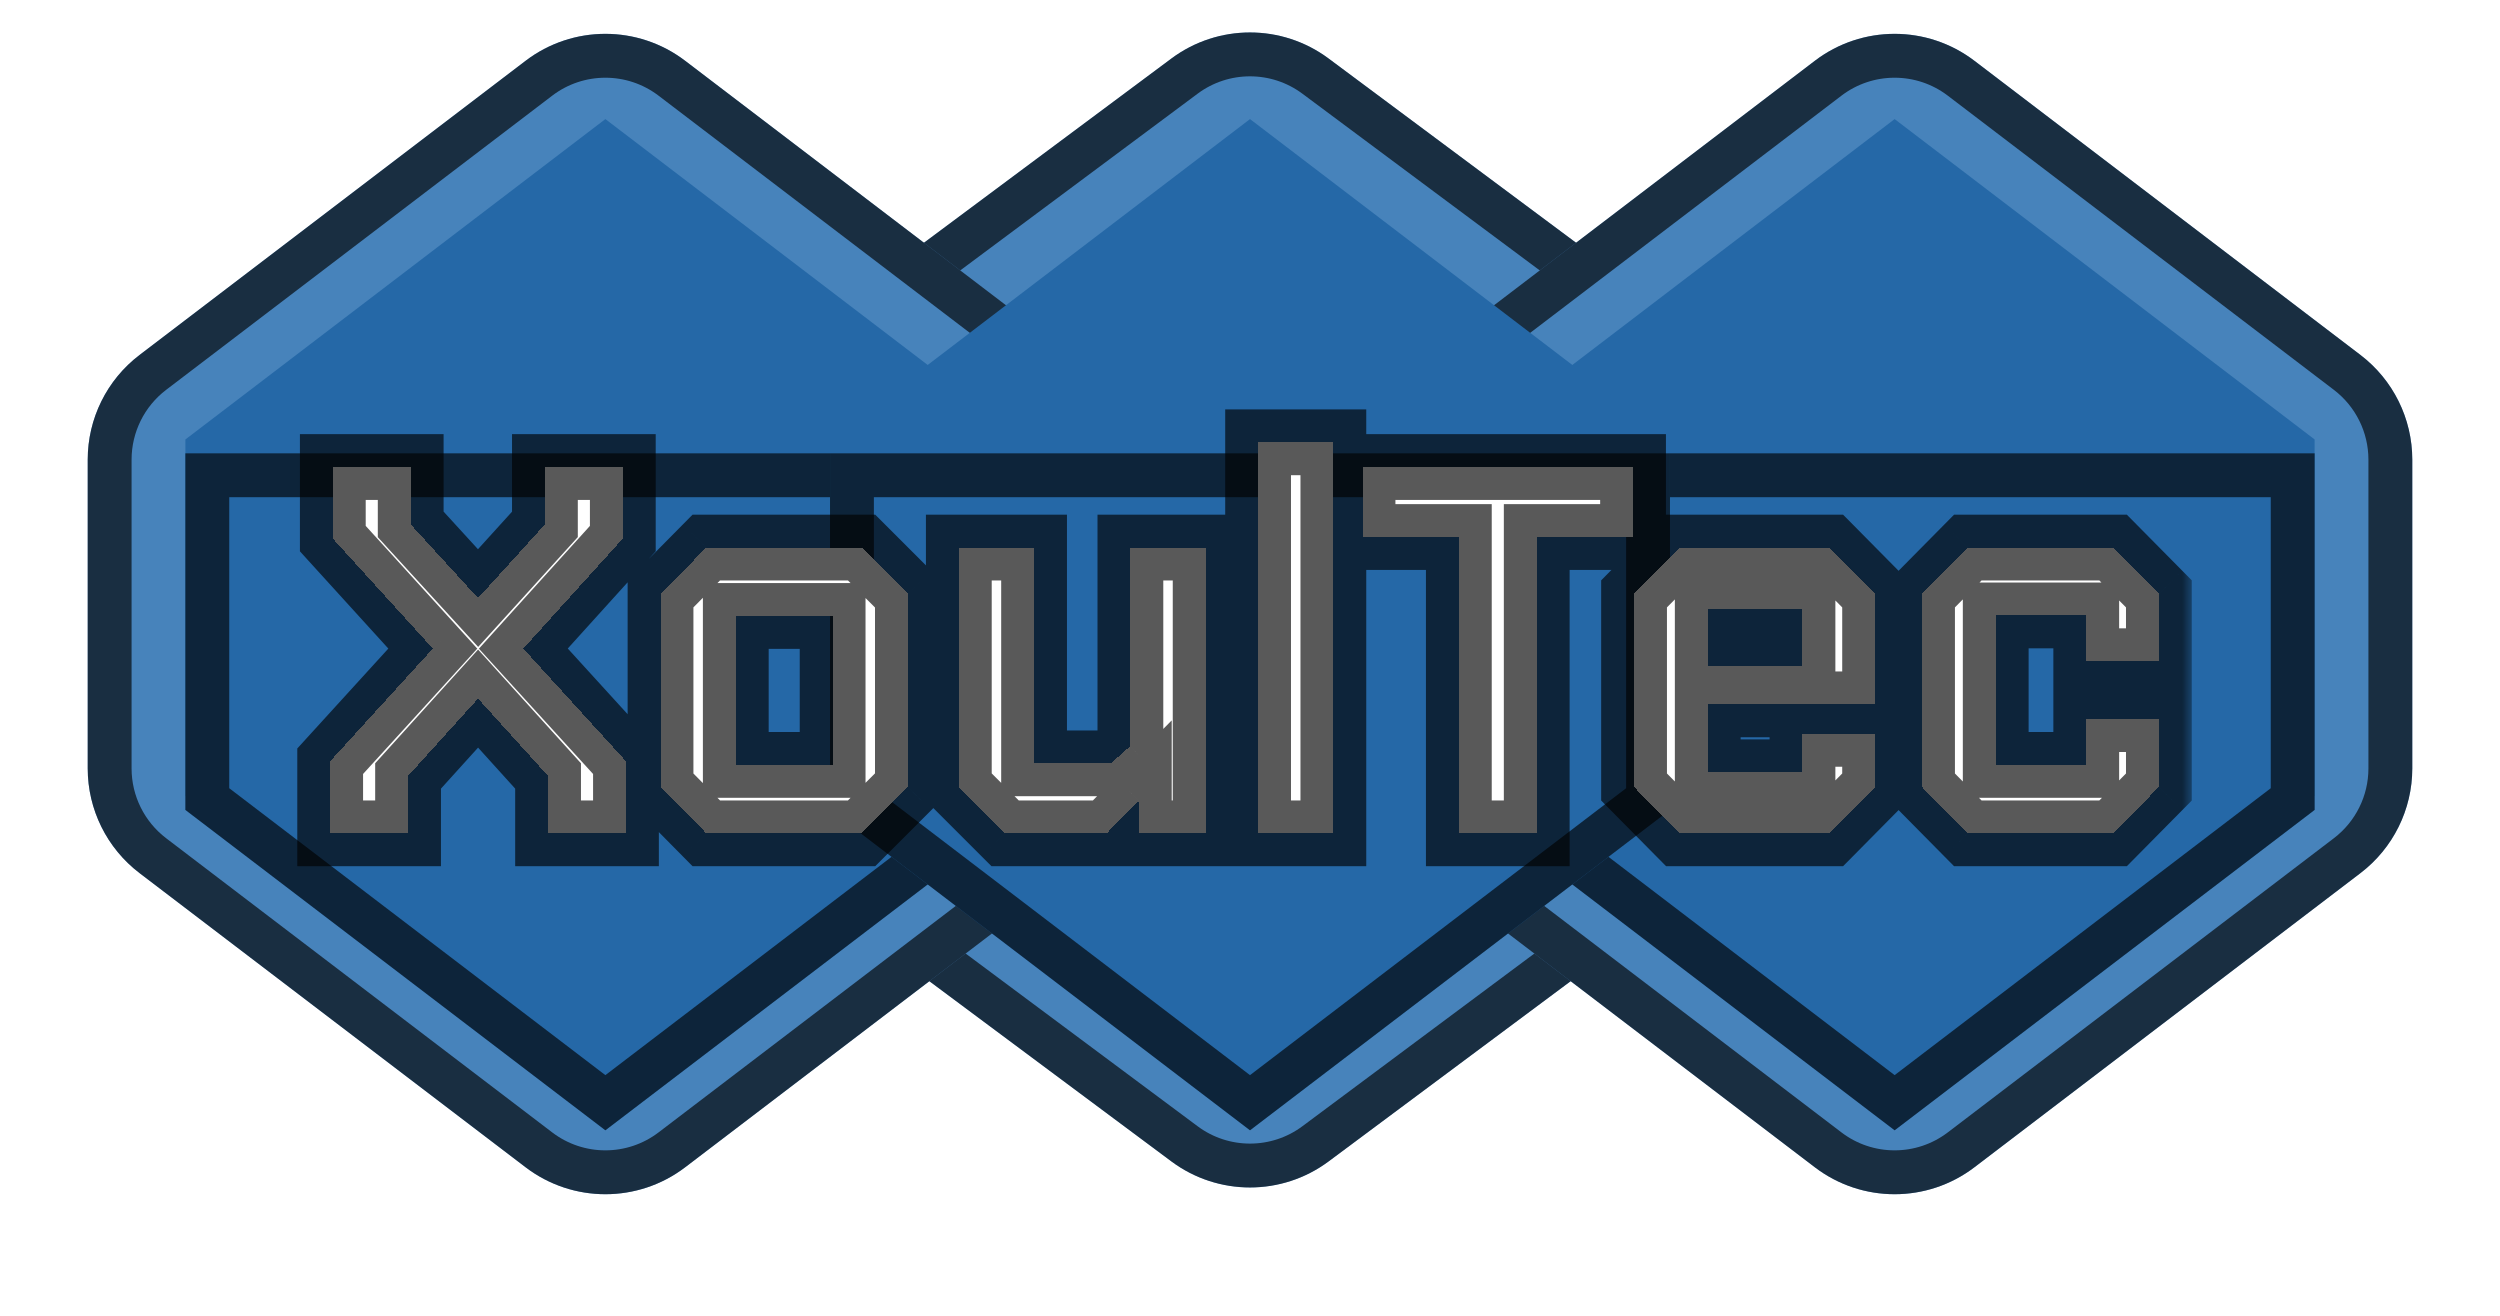
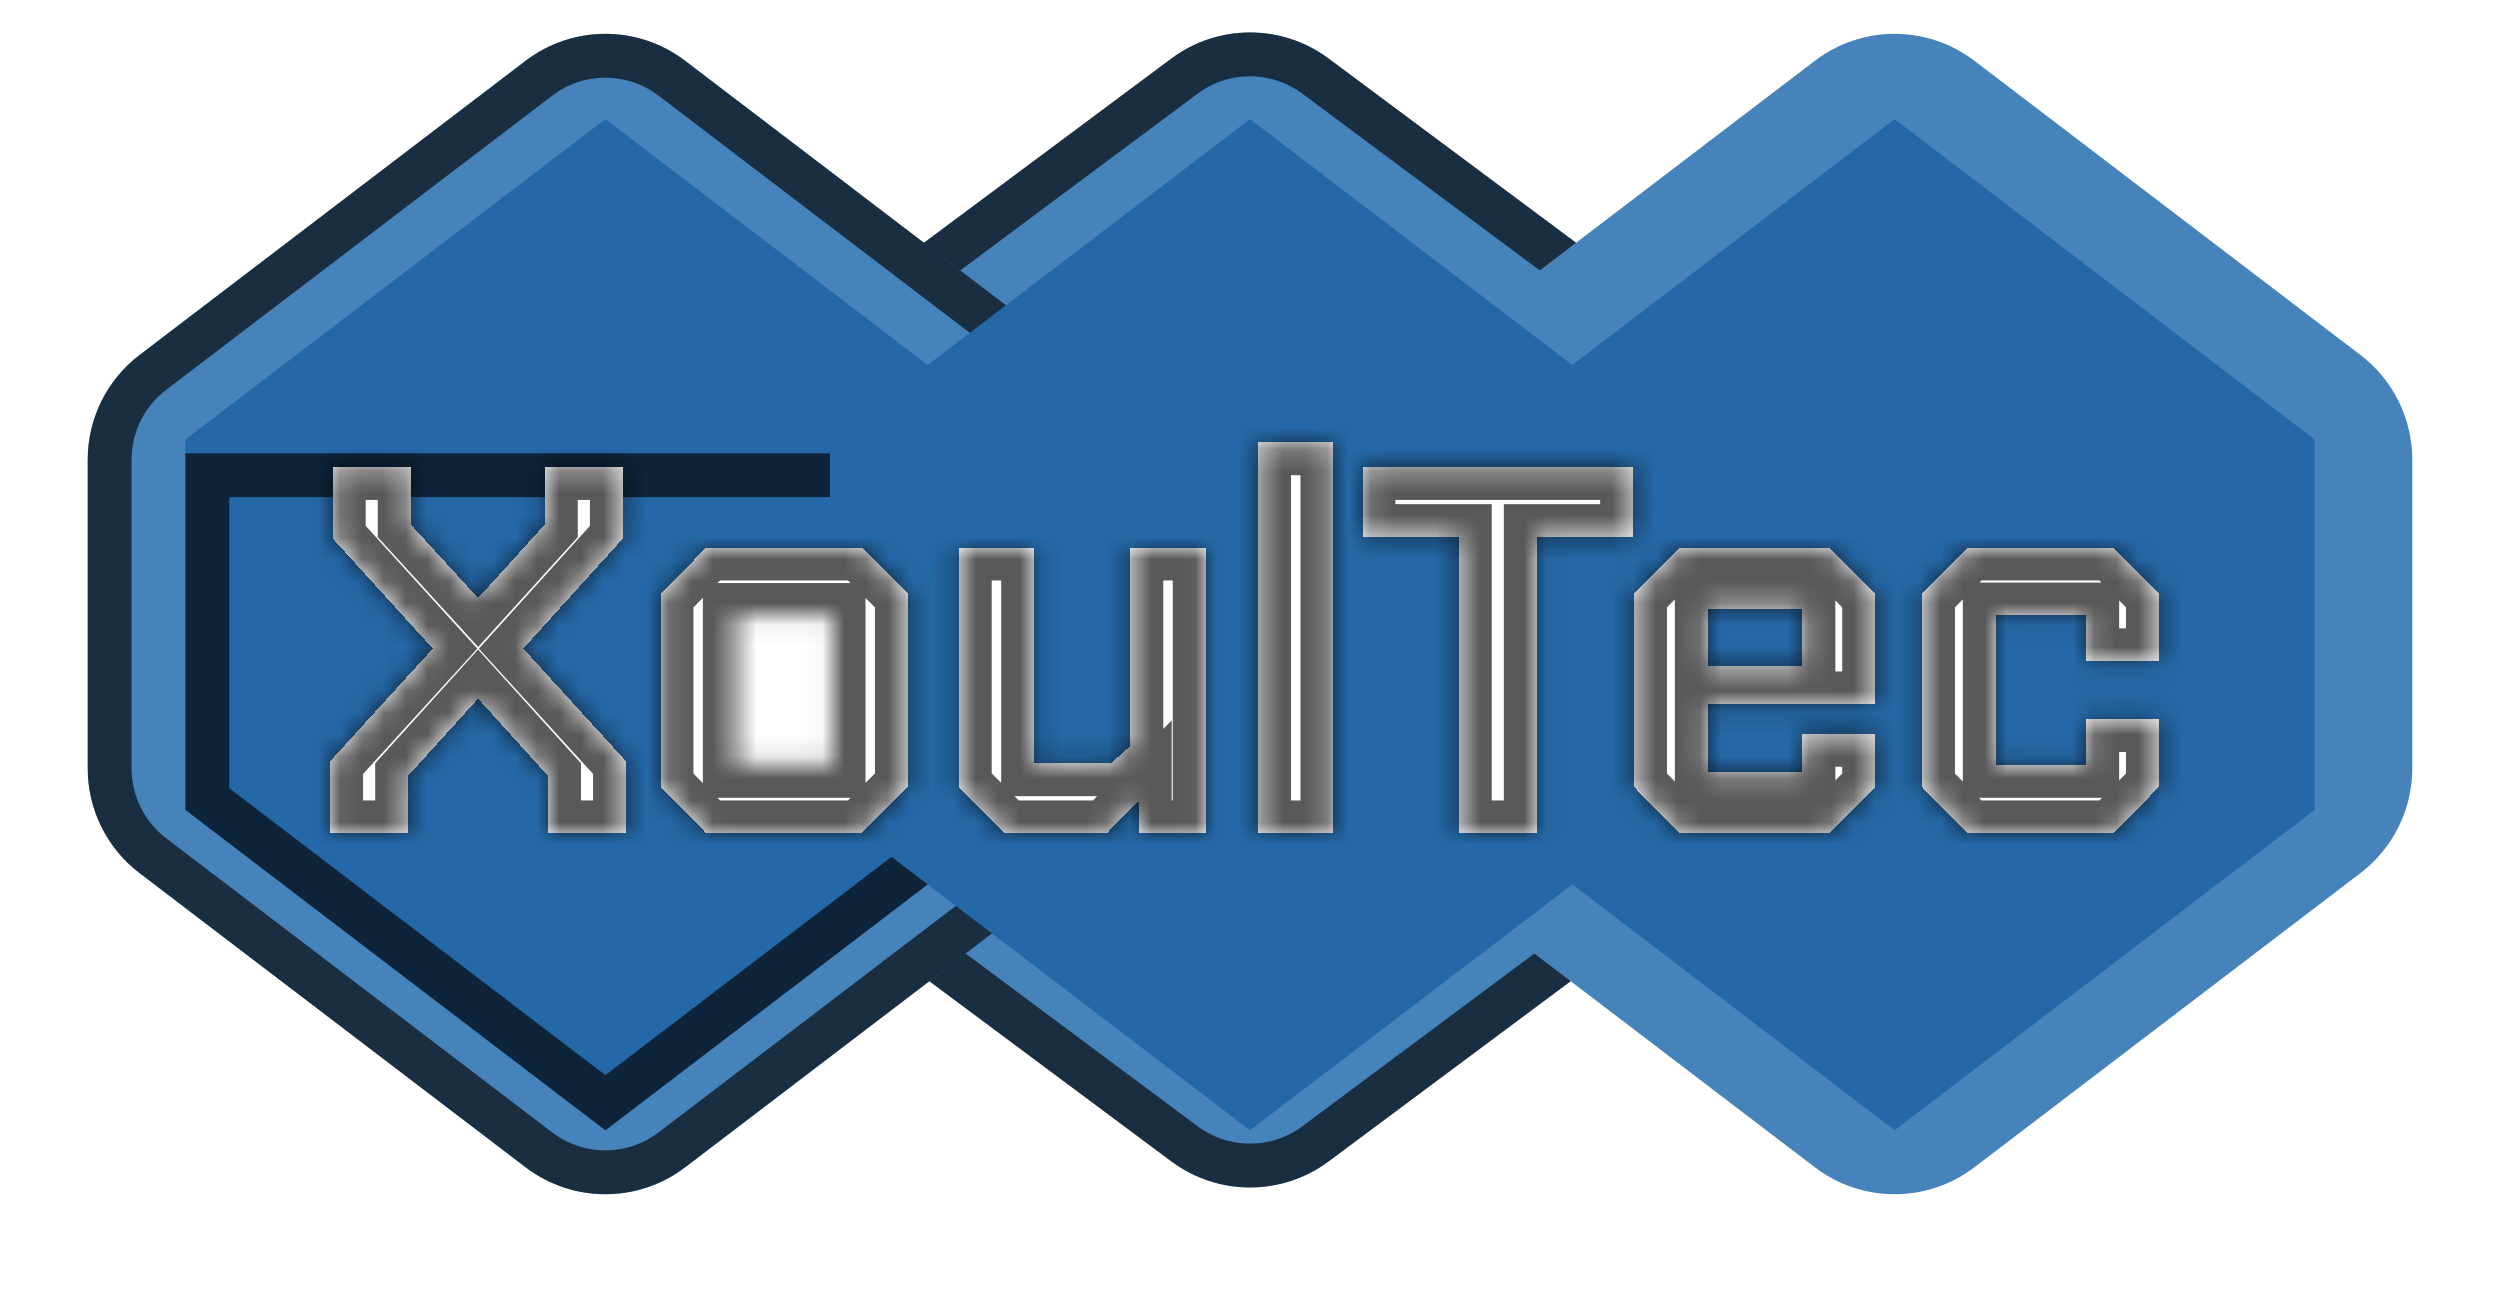
<svg xmlns="http://www.w3.org/2000/svg" width="114" height="60" viewBox="0 0 114 60" fill="none">
  <path d="M35.417 16.069L53.417 2.668C55.543 1.085 58.457 1.085 60.583 2.668L78.583 16.069C80.104 17.201 81 18.986 81 20.882V34.747C81 36.643 80.104 38.427 78.583 39.559L60.583 52.961C58.457 54.544 55.543 54.544 53.417 52.961L35.417 39.559C33.896 38.427 33 36.643 33 34.747V20.882C33 18.986 33.896 17.201 35.417 16.069Z" fill="#4783BB" />
  <path d="M36.014 16.871L54.014 3.47C55.786 2.151 58.214 2.151 59.986 3.47L77.986 16.871C79.253 17.815 80 19.302 80 20.882V34.747C80 36.327 79.253 37.814 77.986 38.757L59.986 52.159C58.214 53.478 55.786 53.478 54.014 52.159L36.014 38.757C34.747 37.814 34 36.327 34 34.747V20.882C34 19.302 34.747 17.815 36.014 16.871Z" stroke="black" stroke-opacity="0.65" stroke-width="2" />
  <path d="M6.363 16.187L23.968 2.771C26.116 1.134 29.094 1.134 31.242 2.771L48.847 16.187C50.336 17.322 51.21 19.087 51.21 20.959V35.041C51.21 36.913 50.336 38.678 48.847 39.813L31.242 53.229C29.094 54.866 26.116 54.866 23.968 53.229L6.363 39.813C4.874 38.678 4 36.913 4 35.041V20.959C4 19.087 4.874 17.322 6.363 16.187Z" fill="#4783BB" />
  <path d="M6.969 16.982L24.575 3.567C26.365 2.203 28.846 2.203 30.636 3.567L48.241 16.982C49.482 17.928 50.21 19.399 50.21 20.959V35.041C50.21 36.601 49.482 38.072 48.241 39.018L30.636 52.433C28.846 53.797 26.365 53.797 24.575 52.433L6.969 39.018C5.728 38.072 5 36.601 5 35.041V20.959C5 19.399 5.728 17.928 6.969 16.982Z" stroke="black" stroke-opacity="0.65" stroke-width="2" />
  <g filter="url(#filter0_f_5_79)">
    <path d="M8.454 20.039L27.605 5.43L46.756 20.039V36.301H26.5H8.454V20.039Z" fill="#2568A7" />
  </g>
  <g filter="url(#filter1_f_5_79)">
    <path d="M46.756 36.933L27.605 51.541L8.454 36.933L8.454 20.671L28.71 20.671L46.756 20.671L46.756 36.933Z" fill="#2568A7" />
    <path d="M45.756 21.671L45.756 36.438L27.605 50.284L9.454 36.438L9.454 21.671L28.71 21.671L45.756 21.671Z" stroke="black" stroke-opacity="0.65" stroke-width="2" />
  </g>
  <path d="M65.153 16.187L82.758 2.771C84.906 1.134 87.883 1.134 90.032 2.771L107.637 16.187C109.126 17.322 110 19.087 110 20.959V35.041C110 36.913 109.126 38.678 107.637 39.813L90.032 53.229C87.883 54.866 84.906 54.866 82.758 53.229L65.153 39.813C63.664 38.678 62.79 36.913 62.79 35.041V20.959C62.79 19.087 63.664 17.322 65.153 16.187Z" fill="#4783BB" />
-   <path d="M65.759 16.982L83.364 3.567C85.154 2.203 87.635 2.203 89.425 3.567L107.031 16.982C108.272 17.928 109 19.399 109 20.959V35.041C109 36.601 108.272 38.072 107.031 39.018L89.425 52.433C87.635 53.797 85.154 53.797 83.364 52.433L65.759 39.018C64.518 38.072 63.79 36.601 63.79 35.041V20.959C63.79 19.399 64.518 17.928 65.759 16.982Z" stroke="black" stroke-opacity="0.65" stroke-width="2" />
  <g filter="url(#filter2_f_5_79)">
    <path d="M67.244 20.039L86.395 5.43L105.546 20.039V36.301H86.395H67.244V20.039Z" fill="#2568A7" />
  </g>
  <g filter="url(#filter3_f_5_79)">
    <path d="M105.546 36.933L86.395 51.541L67.244 36.933L67.244 20.671L86.395 20.671L105.546 20.671L105.546 36.933Z" fill="#2568A7" />
-     <path d="M104.546 21.671L104.546 36.438L86.395 50.284L68.244 36.438L68.244 21.671L86.395 21.671L104.546 21.671Z" stroke="black" stroke-opacity="0.65" stroke-width="2" />
  </g>
  <g filter="url(#filter4_f_5_79)">
    <path d="M37.849 20.039L57 5.43L76.151 20.039V36.301H55.5H37.849V20.039Z" fill="#2568A7" />
    <g filter="url(#filter5_f_5_79)">
      <path d="M76.151 36.933L57 51.541L37.849 36.933L37.849 20.671L58.5 20.671L76.151 20.671L76.151 36.933Z" fill="#2568A7" />
-       <path d="M75.151 21.671L75.151 36.438L57 50.284L38.849 36.438L38.849 21.671L58.5 21.671L75.151 21.671Z" stroke="black" stroke-opacity="0.65" stroke-width="2" />
    </g>
  </g>
  <g filter="url(#filter6_d_5_79)">
    <mask id="path-16-outside-1_5_79" maskUnits="userSpaceOnUse" x="13" y="15" width="87" height="22" fill="black">
-       <rect fill="white" x="13" y="15" width="87" height="22" />
      <path d="M18.608 35H15.056V31.712L19.736 26.576L15.176 21.56V18.296H18.728V20.912L21.8 24.272L24.848 20.912V18.296H28.4V21.56L23.864 26.576L28.544 31.712V35H24.992V32.384L21.8 28.856L18.608 32.384V35ZM32.208 21.968H39.288L41.4 24.08V32.888L39.288 35H32.208L30.12 32.888V24.08L32.208 21.968ZM37.968 31.88V25.088H33.552V31.88H37.968ZM50.466 35H45.834L43.722 32.888V21.968H47.154V31.808H50.658L51.546 31.016V21.968H54.978V35H51.93V33.512L50.466 35ZM60.801 35H57.369V17.168H60.801V35ZM62.131 21.488V18.296H74.467V21.488H70.075V35H66.523V21.488H62.131ZM82.193 32.216V30.464H85.505V32.888L83.417 35H76.601L74.513 32.888V24.08L76.601 21.968H83.417L85.505 24.08V29.12H77.873V32.216H82.193ZM82.193 24.752H77.873V27.392H82.193V24.752ZM95.133 31.88V29.792H98.445V32.888L96.357 35H89.733L87.645 32.888V24.08L89.733 21.968H96.357L98.445 24.08V27.152H95.133V25.064H91.005V31.88H95.133Z" />
    </mask>
-     <path d="M18.608 35H15.056V31.712L19.736 26.576L15.176 21.56V18.296H18.728V20.912L21.8 24.272L24.848 20.912V18.296H28.4V21.56L23.864 26.576L28.544 31.712V35H24.992V32.384L21.8 28.856L18.608 32.384V35ZM32.208 21.968H39.288L41.4 24.08V32.888L39.288 35H32.208L30.12 32.888V24.08L32.208 21.968ZM37.968 31.88V25.088H33.552V31.88H37.968ZM50.466 35H45.834L43.722 32.888V21.968H47.154V31.808H50.658L51.546 31.016V21.968H54.978V35H51.93V33.512L50.466 35ZM60.801 35H57.369V17.168H60.801V35ZM62.131 21.488V18.296H74.467V21.488H70.075V35H66.523V21.488H62.131ZM82.193 32.216V30.464H85.505V32.888L83.417 35H76.601L74.513 32.888V24.08L76.601 21.968H83.417L85.505 24.08V29.12H77.873V32.216H82.193ZM82.193 24.752H77.873V27.392H82.193V24.752ZM95.133 31.88V29.792H98.445V32.888L96.357 35H89.733L87.645 32.888V24.08L89.733 21.968H96.357L98.445 24.08V27.152H95.133V25.064H91.005V31.88H95.133Z" fill="white" shape-rendering="crispEdges" />
+     <path d="M18.608 35H15.056V31.712L19.736 26.576L15.176 21.56V18.296H18.728V20.912L21.8 24.272L24.848 20.912V18.296H28.4V21.56L23.864 26.576L28.544 31.712V35H24.992V32.384L21.8 28.856L18.608 32.384V35ZM32.208 21.968H39.288L41.4 24.08V32.888L39.288 35H32.208L30.12 32.888V24.08L32.208 21.968ZM37.968 31.88V25.088V31.88H37.968ZM50.466 35H45.834L43.722 32.888V21.968H47.154V31.808H50.658L51.546 31.016V21.968H54.978V35H51.93V33.512L50.466 35ZM60.801 35H57.369V17.168H60.801V35ZM62.131 21.488V18.296H74.467V21.488H70.075V35H66.523V21.488H62.131ZM82.193 32.216V30.464H85.505V32.888L83.417 35H76.601L74.513 32.888V24.08L76.601 21.968H83.417L85.505 24.08V29.12H77.873V32.216H82.193ZM82.193 24.752H77.873V27.392H82.193V24.752ZM95.133 31.88V29.792H98.445V32.888L96.357 35H89.733L87.645 32.888V24.08L89.733 21.968H96.357L98.445 24.08V27.152H95.133V25.064H91.005V31.88H95.133Z" fill="white" shape-rendering="crispEdges" />
    <path d="M18.608 35V36.5H20.108V35H18.608ZM15.056 35H13.556V36.5H15.056V35ZM15.056 31.712L13.947 30.702L13.556 31.131V31.712H15.056ZM19.736 26.576L20.845 27.586L21.764 26.577L20.846 25.567L19.736 26.576ZM15.176 21.56H13.676V22.14L14.066 22.569L15.176 21.56ZM15.176 18.296V16.796H13.676V18.296H15.176ZM18.728 18.296H20.228V16.796H18.728V18.296ZM18.728 20.912H17.228V21.494L17.621 21.924L18.728 20.912ZM21.8 24.272L20.693 25.284L21.804 26.5L22.911 25.28L21.8 24.272ZM24.848 20.912L25.959 21.92L26.348 21.491V20.912H24.848ZM24.848 18.296V16.796H23.348V18.296H24.848ZM28.4 18.296H29.9V16.796H28.4V18.296ZM28.4 21.56L29.513 22.566L29.9 22.138V21.56H28.4ZM23.864 26.576L22.751 25.57L21.838 26.58L22.755 27.586L23.864 26.576ZM28.544 31.712H30.044V31.131L29.653 30.702L28.544 31.712ZM28.544 35V36.5H30.044V35H28.544ZM24.992 35H23.492V36.5H24.992V35ZM24.992 32.384H26.492V31.806L26.104 31.378L24.992 32.384ZM21.8 28.856L22.912 27.85L21.8 26.62L20.688 27.85L21.8 28.856ZM18.608 32.384L17.496 31.378L17.108 31.806V32.384H18.608ZM18.608 33.5H15.056V36.5H18.608V33.5ZM16.556 35V31.712H13.556V35H16.556ZM16.165 32.722L20.845 27.586L18.627 25.566L13.947 30.702L16.165 32.722ZM20.846 25.567L16.286 20.551L14.066 22.569L18.626 27.585L20.846 25.567ZM16.676 21.56V18.296H13.676V21.56H16.676ZM15.176 19.796H18.728V16.796H15.176V19.796ZM17.228 18.296V20.912H20.228V18.296H17.228ZM17.621 21.924L20.693 25.284L22.907 23.26L19.835 19.9L17.621 21.924ZM22.911 25.28L25.959 21.92L23.737 19.904L20.689 23.264L22.911 25.28ZM26.348 20.912V18.296H23.348V20.912H26.348ZM24.848 19.796H28.4V16.796H24.848V19.796ZM26.9 18.296V21.56H29.9V18.296H26.9ZM27.287 20.554L22.751 25.57L24.977 27.582L29.513 22.566L27.287 20.554ZM22.755 27.586L27.435 32.722L29.653 30.702L24.973 25.566L22.755 27.586ZM27.044 31.712V35H30.044V31.712H27.044ZM28.544 33.5H24.992V36.5H28.544V33.5ZM26.492 35V32.384H23.492V35H26.492ZM26.104 31.378L22.912 27.85L20.688 29.862L23.88 33.39L26.104 31.378ZM20.688 27.85L17.496 31.378L19.72 33.39L22.912 29.862L20.688 27.85ZM17.108 32.384V35H20.108V32.384H17.108ZM32.208 21.968V20.468H31.581L31.141 20.913L32.208 21.968ZM39.288 21.968L40.348 20.907L39.909 20.468H39.288V21.968ZM41.4 24.08H42.9V23.459L42.46 23.019L41.4 24.08ZM41.4 32.888L42.46 33.949L42.9 33.509V32.888H41.4ZM39.288 35V36.5H39.909L40.348 36.061L39.288 35ZM32.208 35L31.141 36.055L31.581 36.5H32.208V35ZM30.12 32.888H28.62V33.504L29.053 33.943L30.12 32.888ZM30.12 24.08L29.053 23.025L28.62 23.464V24.08H30.12ZM37.968 31.88V33.38H39.468V31.88H37.968ZM37.968 25.088H39.468V23.588H37.968V25.088ZM33.552 25.088V23.588H32.052V25.088H33.552ZM33.552 31.88H32.052V33.38H33.552V31.88ZM32.208 23.468H39.288V20.468H32.208V23.468ZM38.227 23.029L40.339 25.141L42.46 23.019L40.348 20.907L38.227 23.029ZM39.9 24.08V32.888H42.9V24.08H39.9ZM40.339 31.827L38.227 33.939L40.348 36.061L42.46 33.949L40.339 31.827ZM39.288 33.5H32.208V36.5H39.288V33.5ZM33.274 33.945L31.186 31.833L29.053 33.943L31.141 36.055L33.274 33.945ZM31.62 32.888V24.08H28.62V32.888H31.62ZM31.186 25.135L33.274 23.023L31.141 20.913L29.053 23.025L31.186 25.135ZM39.468 31.88V25.088H36.468V31.88H39.468ZM37.968 23.588H33.552V26.588H37.968V23.588ZM32.052 25.088V31.88H35.052V25.088H32.052ZM33.552 33.38H37.968V30.38H33.552V33.38ZM50.466 35V36.5H51.094L51.535 36.052L50.466 35ZM45.834 35L44.773 36.061L45.212 36.5H45.834V35ZM43.722 32.888H42.222V33.509L42.661 33.949L43.722 32.888ZM43.722 21.968V20.468H42.222V21.968H43.722ZM47.154 21.968H48.654V20.468H47.154V21.968ZM47.154 31.808H45.654V33.308H47.154V31.808ZM50.658 31.808V33.308H51.229L51.656 32.927L50.658 31.808ZM51.546 31.016L52.544 32.135L53.046 31.688V31.016H51.546ZM51.546 21.968V20.468H50.046V21.968H51.546ZM54.978 21.968H56.478V20.468H54.978V21.968ZM54.978 35V36.5H56.478V35H54.978ZM51.93 35H50.43V36.5H51.93V35ZM51.93 33.512H53.43V29.849L50.86 32.46L51.93 33.512ZM50.466 33.5H45.834V36.5H50.466V33.5ZM46.894 33.939L44.782 31.827L42.661 33.949L44.773 36.061L46.894 33.939ZM45.222 32.888V21.968H42.222V32.888H45.222ZM43.722 23.468H47.154V20.468H43.722V23.468ZM45.654 21.968V31.808H48.654V21.968H45.654ZM47.154 33.308H50.658V30.308H47.154V33.308ZM51.656 32.927L52.544 32.135L50.547 29.897L49.659 30.689L51.656 32.927ZM53.046 31.016V21.968H50.046V31.016H53.046ZM51.546 23.468H54.978V20.468H51.546V23.468ZM53.478 21.968V35H56.478V21.968H53.478ZM54.978 33.5H51.93V36.5H54.978V33.5ZM53.43 35V33.512H50.43V35H53.43ZM50.86 32.46L49.396 33.948L51.535 36.052L52.999 34.564L50.86 32.46ZM60.801 35V36.5H62.301V35H60.801ZM57.369 35H55.869V36.5H57.369V35ZM57.369 17.168V15.668H55.869V17.168H57.369ZM60.801 17.168H62.301V15.668H60.801V17.168ZM60.801 33.5H57.369V36.5H60.801V33.5ZM58.869 35V17.168H55.869V35H58.869ZM57.369 18.668H60.801V15.668H57.369V18.668ZM59.301 17.168V35H62.301V17.168H59.301ZM62.131 21.488H60.631V22.988H62.131V21.488ZM62.131 18.296V16.796H60.631V18.296H62.131ZM74.467 18.296H75.967V16.796H74.467V18.296ZM74.467 21.488V22.988H75.967V21.488H74.467ZM70.075 21.488V19.988H68.575V21.488H70.075ZM70.075 35V36.5H71.575V35H70.075ZM66.523 35H65.023V36.5H66.523V35ZM66.523 21.488H68.023V19.988H66.523V21.488ZM63.631 21.488V18.296H60.631V21.488H63.631ZM62.131 19.796H74.467V16.796H62.131V19.796ZM72.967 18.296V21.488H75.967V18.296H72.967ZM74.467 19.988H70.075V22.988H74.467V19.988ZM68.575 21.488V35H71.575V21.488H68.575ZM70.075 33.5H66.523V36.5H70.075V33.5ZM68.023 35V21.488H65.023V35H68.023ZM66.523 19.988H62.131V22.988H66.523V19.988ZM82.193 32.216V33.716H83.693V32.216H82.193ZM82.193 30.464V28.964H80.693V30.464H82.193ZM85.505 30.464H87.005V28.964H85.505V30.464ZM85.505 32.888L86.572 33.943L87.005 33.504V32.888H85.505ZM83.417 35V36.5H84.043L84.484 36.055L83.417 35ZM76.601 35L75.534 36.055L75.975 36.5H76.601V35ZM74.513 32.888H73.013V33.504L73.446 33.943L74.513 32.888ZM74.513 24.08L73.446 23.025L73.013 23.464V24.08H74.513ZM76.601 21.968V20.468H75.975L75.534 20.913L76.601 21.968ZM83.417 21.968L84.484 20.913L84.043 20.468H83.417V21.968ZM85.505 24.08H87.005V23.464L86.572 23.025L85.505 24.08ZM85.505 29.12V30.62H87.005V29.12H85.505ZM77.873 29.12V27.62H76.373V29.12H77.873ZM77.873 32.216H76.373V33.716H77.873V32.216ZM82.193 24.752H83.693V23.252H82.193V24.752ZM77.873 24.752V23.252H76.373V24.752H77.873ZM77.873 27.392H76.373V28.892H77.873V27.392ZM82.193 27.392V28.892H83.693V27.392H82.193ZM83.693 32.216V30.464H80.693V32.216H83.693ZM82.193 31.964H85.505V28.964H82.193V31.964ZM84.005 30.464V32.888H87.005V30.464H84.005ZM84.438 31.833L82.35 33.945L84.484 36.055L86.572 33.943L84.438 31.833ZM83.417 33.5H76.601V36.5H83.417V33.5ZM77.668 33.945L75.58 31.833L73.446 33.943L75.534 36.055L77.668 33.945ZM76.013 32.888V24.08H73.013V32.888H76.013ZM75.58 25.135L77.668 23.023L75.534 20.913L73.446 23.025L75.58 25.135ZM76.601 23.468H83.417V20.468H76.601V23.468ZM82.35 23.023L84.438 25.135L86.572 23.025L84.484 20.913L82.35 23.023ZM84.005 24.08V29.12H87.005V24.08H84.005ZM85.505 27.62H77.873V30.62H85.505V27.62ZM76.373 29.12V32.216H79.373V29.12H76.373ZM77.873 33.716H82.193V30.716H77.873V33.716ZM82.193 23.252H77.873V26.252H82.193V23.252ZM76.373 24.752V27.392H79.373V24.752H76.373ZM77.873 28.892H82.193V25.892H77.873V28.892ZM83.693 27.392V24.752H80.693V27.392H83.693ZM95.133 31.88V33.38H96.633V31.88H95.133ZM95.133 29.792V28.292H93.633V29.792H95.133ZM98.445 29.792H99.945V28.292H98.445V29.792ZM98.445 32.888L99.511 33.943L99.945 33.504V32.888H98.445ZM96.357 35V36.5H96.983L97.423 36.055L96.357 35ZM89.733 35L88.666 36.055L89.106 36.5H89.733V35ZM87.645 32.888H86.145V33.504L86.578 33.943L87.645 32.888ZM87.645 24.08L86.578 23.025L86.145 23.464V24.08H87.645ZM89.733 21.968V20.468H89.106L88.666 20.913L89.733 21.968ZM96.357 21.968L97.423 20.913L96.983 20.468H96.357V21.968ZM98.445 24.08H99.945V23.464L99.511 23.025L98.445 24.08ZM98.445 27.152V28.652H99.945V27.152H98.445ZM95.133 27.152H93.633V28.652H95.133V27.152ZM95.133 25.064H96.633V23.564H95.133V25.064ZM91.005 25.064V23.564H89.505V25.064H91.005ZM91.005 31.88H89.505V33.38H91.005V31.88ZM96.633 31.88V29.792H93.633V31.88H96.633ZM95.133 31.292H98.445V28.292H95.133V31.292ZM96.945 29.792V32.888H99.945V29.792H96.945ZM97.378 31.833L95.29 33.945L97.423 36.055L99.511 33.943L97.378 31.833ZM96.357 33.5H89.733V36.5H96.357V33.5ZM90.799 33.945L88.711 31.833L86.578 33.943L88.666 36.055L90.799 33.945ZM89.145 32.888V24.08H86.145V32.888H89.145ZM88.711 25.135L90.799 23.023L88.666 20.913L86.578 23.025L88.711 25.135ZM89.733 23.468H96.357V20.468H89.733V23.468ZM95.29 23.023L97.378 25.135L99.511 23.025L97.423 20.913L95.29 23.023ZM96.945 24.08V27.152H99.945V24.08H96.945ZM98.445 25.652H95.133V28.652H98.445V25.652ZM96.633 27.152V25.064H93.633V27.152H96.633ZM95.133 23.564H91.005V26.564H95.133V23.564ZM89.505 25.064V31.88H92.505V25.064H89.505ZM91.005 33.38H95.133V30.38H91.005V33.38Z" fill="black" fill-opacity="0.65" mask="url(#path-16-outside-1_5_79)" />
  </g>
  <defs>
    <filter id="filter0_f_5_79" x="7.454" y="4.43" width="40.303" height="32.87" filterUnits="userSpaceOnUse" color-interpolation-filters="sRGB">
      <feFlood flood-opacity="0" result="BackgroundImageFix" />
      <feBlend mode="normal" in="SourceGraphic" in2="BackgroundImageFix" result="shape" />
      <feGaussianBlur stdDeviation="0.5" result="effect1_foregroundBlur_5_79" />
    </filter>
    <filter id="filter1_f_5_79" x="0.454" y="12.671" width="54.303" height="46.87" filterUnits="userSpaceOnUse" color-interpolation-filters="sRGB">
      <feFlood flood-opacity="0" result="BackgroundImageFix" />
      <feBlend mode="normal" in="SourceGraphic" in2="BackgroundImageFix" result="shape" />
      <feGaussianBlur stdDeviation="4" result="effect1_foregroundBlur_5_79" />
    </filter>
    <filter id="filter2_f_5_79" x="66.244" y="4.43" width="40.303" height="32.87" filterUnits="userSpaceOnUse" color-interpolation-filters="sRGB">
      <feFlood flood-opacity="0" result="BackgroundImageFix" />
      <feBlend mode="normal" in="SourceGraphic" in2="BackgroundImageFix" result="shape" />
      <feGaussianBlur stdDeviation="0.5" result="effect1_foregroundBlur_5_79" />
    </filter>
    <filter id="filter3_f_5_79" x="59.244" y="12.671" width="54.303" height="46.87" filterUnits="userSpaceOnUse" color-interpolation-filters="sRGB">
      <feFlood flood-opacity="0" result="BackgroundImageFix" />
      <feBlend mode="normal" in="SourceGraphic" in2="BackgroundImageFix" result="shape" />
      <feGaussianBlur stdDeviation="4" result="effect1_foregroundBlur_5_79" />
    </filter>
    <filter id="filter4_f_5_79" x="36.849" y="4.43" width="40.303" height="48.111" filterUnits="userSpaceOnUse" color-interpolation-filters="sRGB">
      <feFlood flood-opacity="0" result="BackgroundImageFix" />
      <feBlend mode="normal" in="SourceGraphic" in2="BackgroundImageFix" result="shape" />
      <feGaussianBlur stdDeviation="0.5" result="effect1_foregroundBlur_5_79" />
    </filter>
    <filter id="filter5_f_5_79" x="29.849" y="12.671" width="54.303" height="46.87" filterUnits="userSpaceOnUse" color-interpolation-filters="sRGB">
      <feFlood flood-opacity="0" result="BackgroundImageFix" />
      <feBlend mode="normal" in="SourceGraphic" in2="BackgroundImageFix" result="shape" />
      <feGaussianBlur stdDeviation="4" result="effect1_foregroundBlur_5_79" />
    </filter>
    <filter id="filter6_d_5_79" x="11.656" y="16.768" width="90.189" height="24.632" filterUnits="userSpaceOnUse" color-interpolation-filters="sRGB">
      <feFlood flood-opacity="0" result="BackgroundImageFix" />
      <feColorMatrix in="SourceAlpha" type="matrix" values="0 0 0 0 0 0 0 0 0 0 0 0 0 0 0 0 0 0 127 0" result="hardAlpha" />
      <feOffset dy="3" />
      <feGaussianBlur stdDeviation="1.7" />
      <feComposite in2="hardAlpha" operator="out" />
      <feColorMatrix type="matrix" values="0 0 0 0 1 0 0 0 0 1 0 0 0 0 1 0 0 0 0.25 0" />
      <feBlend mode="normal" in2="BackgroundImageFix" result="effect1_dropShadow_5_79" />
      <feBlend mode="normal" in="SourceGraphic" in2="effect1_dropShadow_5_79" result="shape" />
    </filter>
  </defs>
</svg>